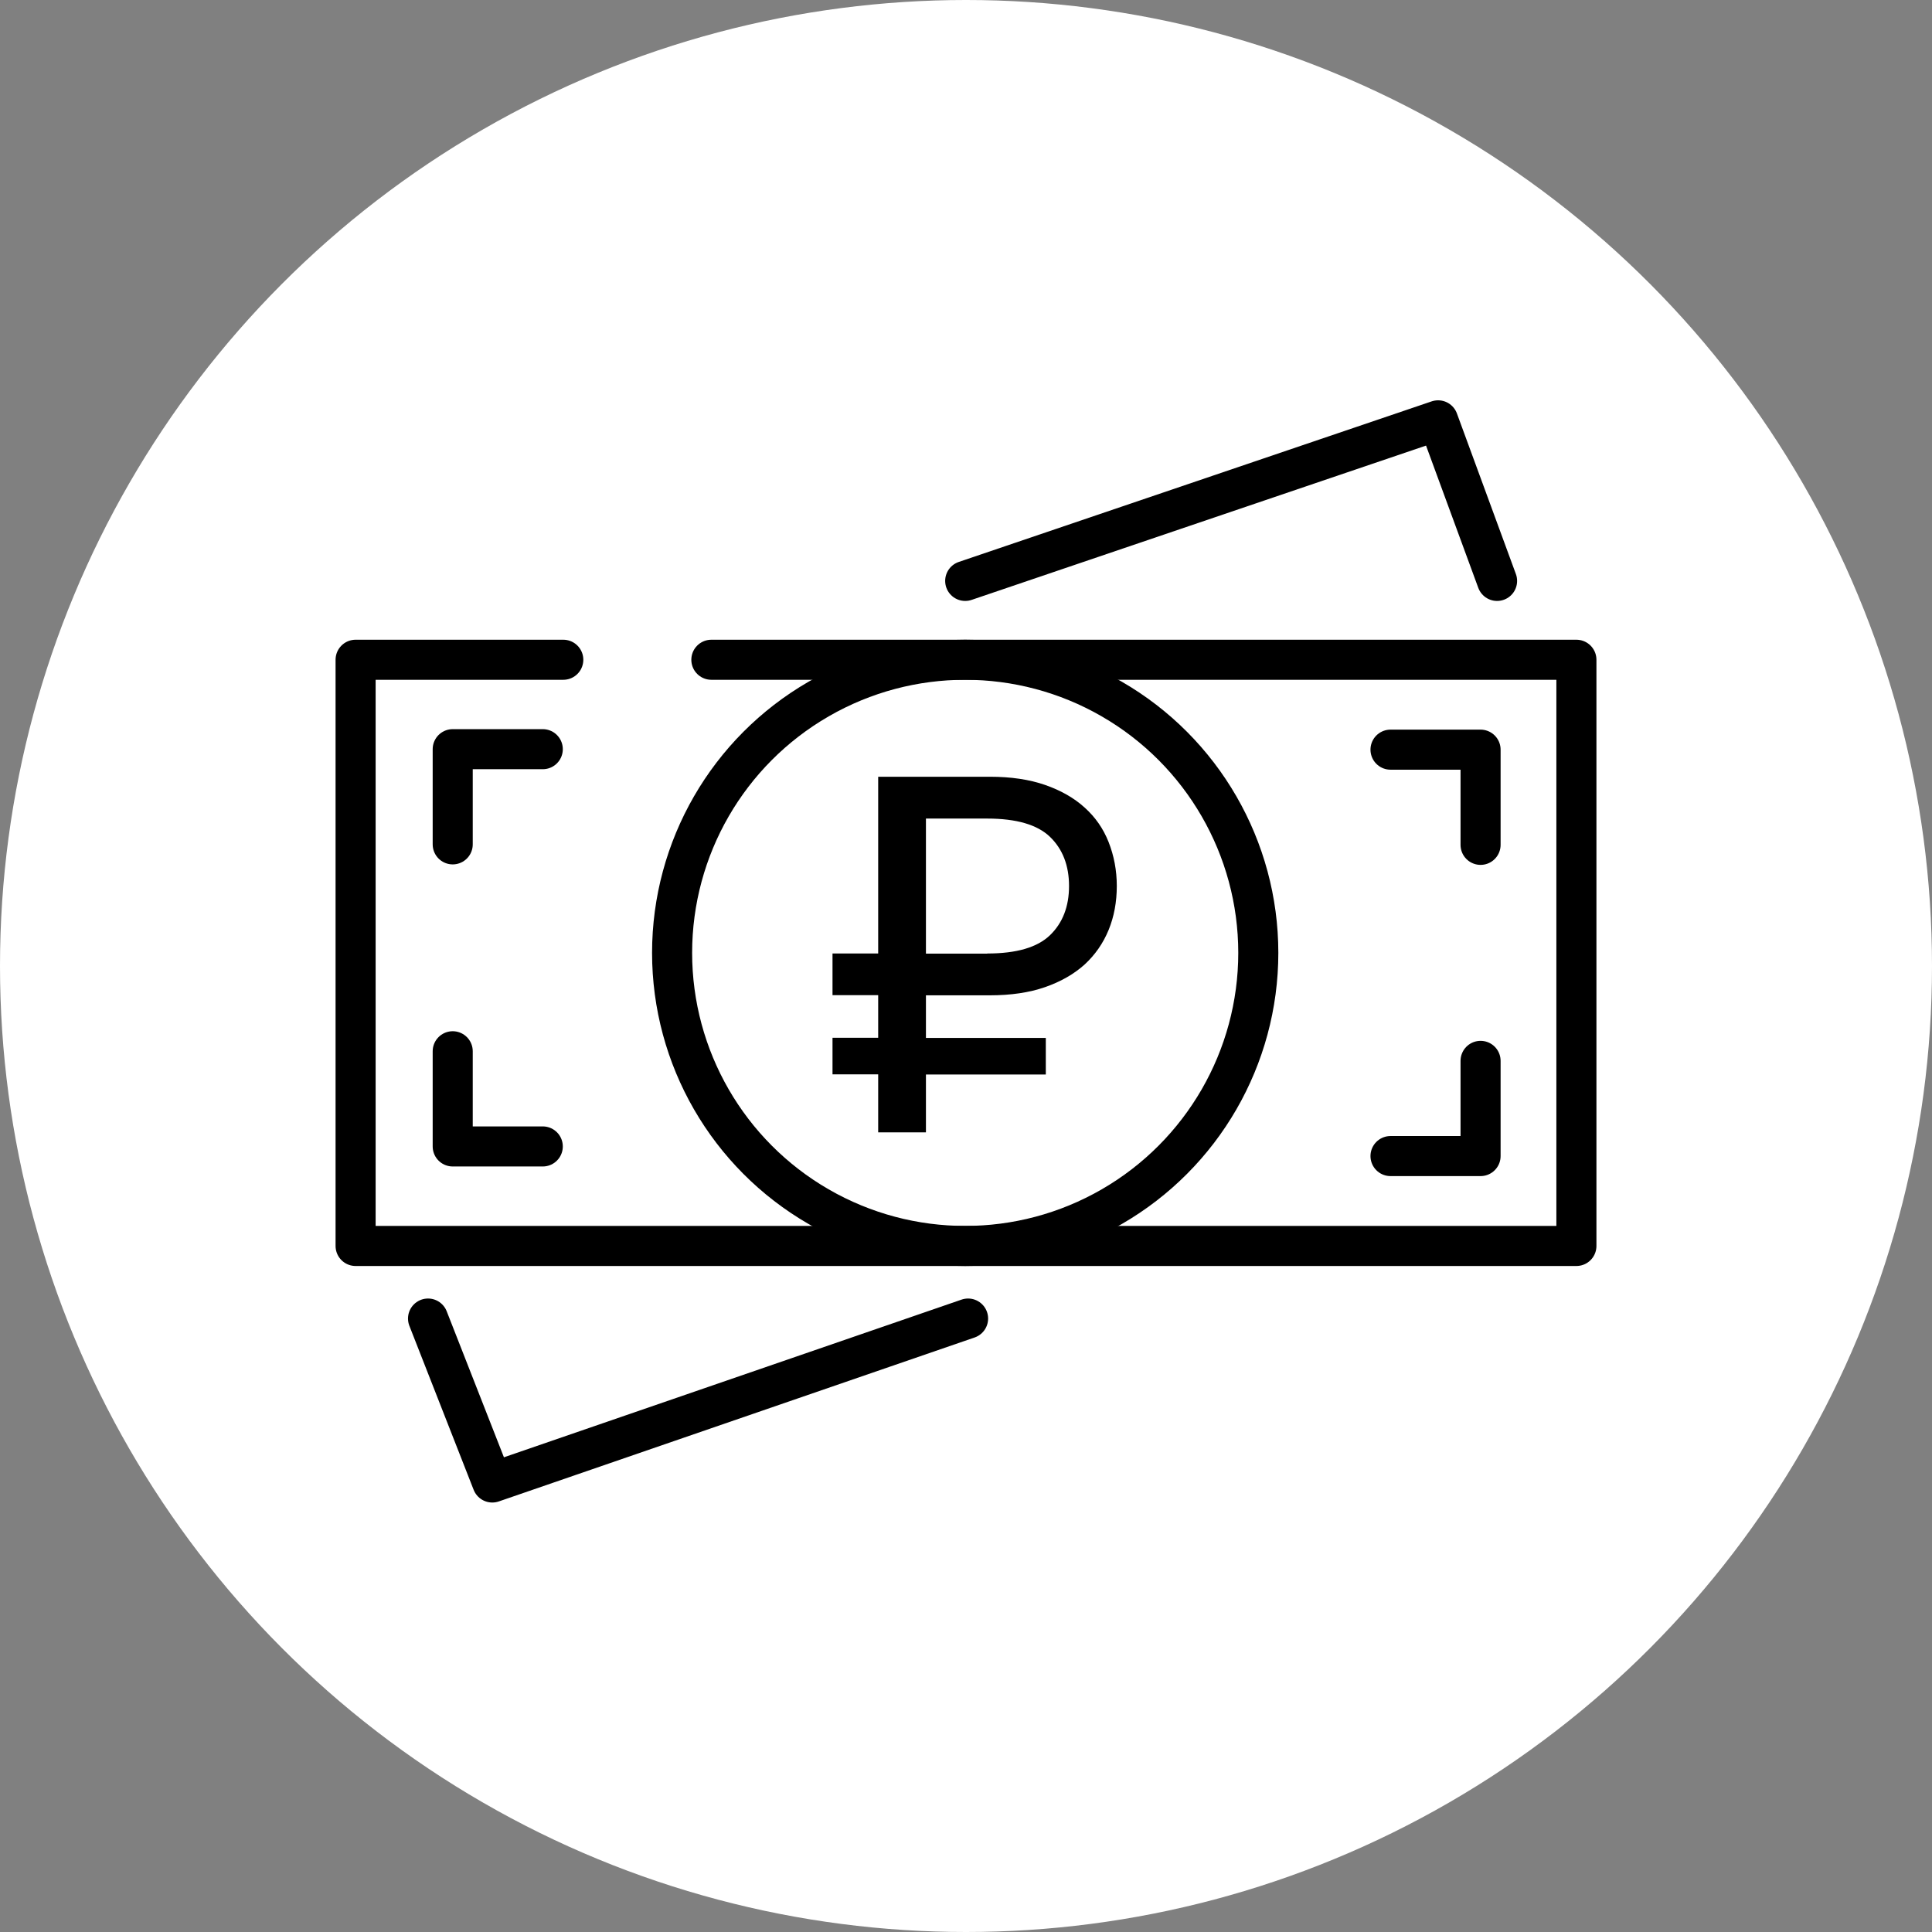
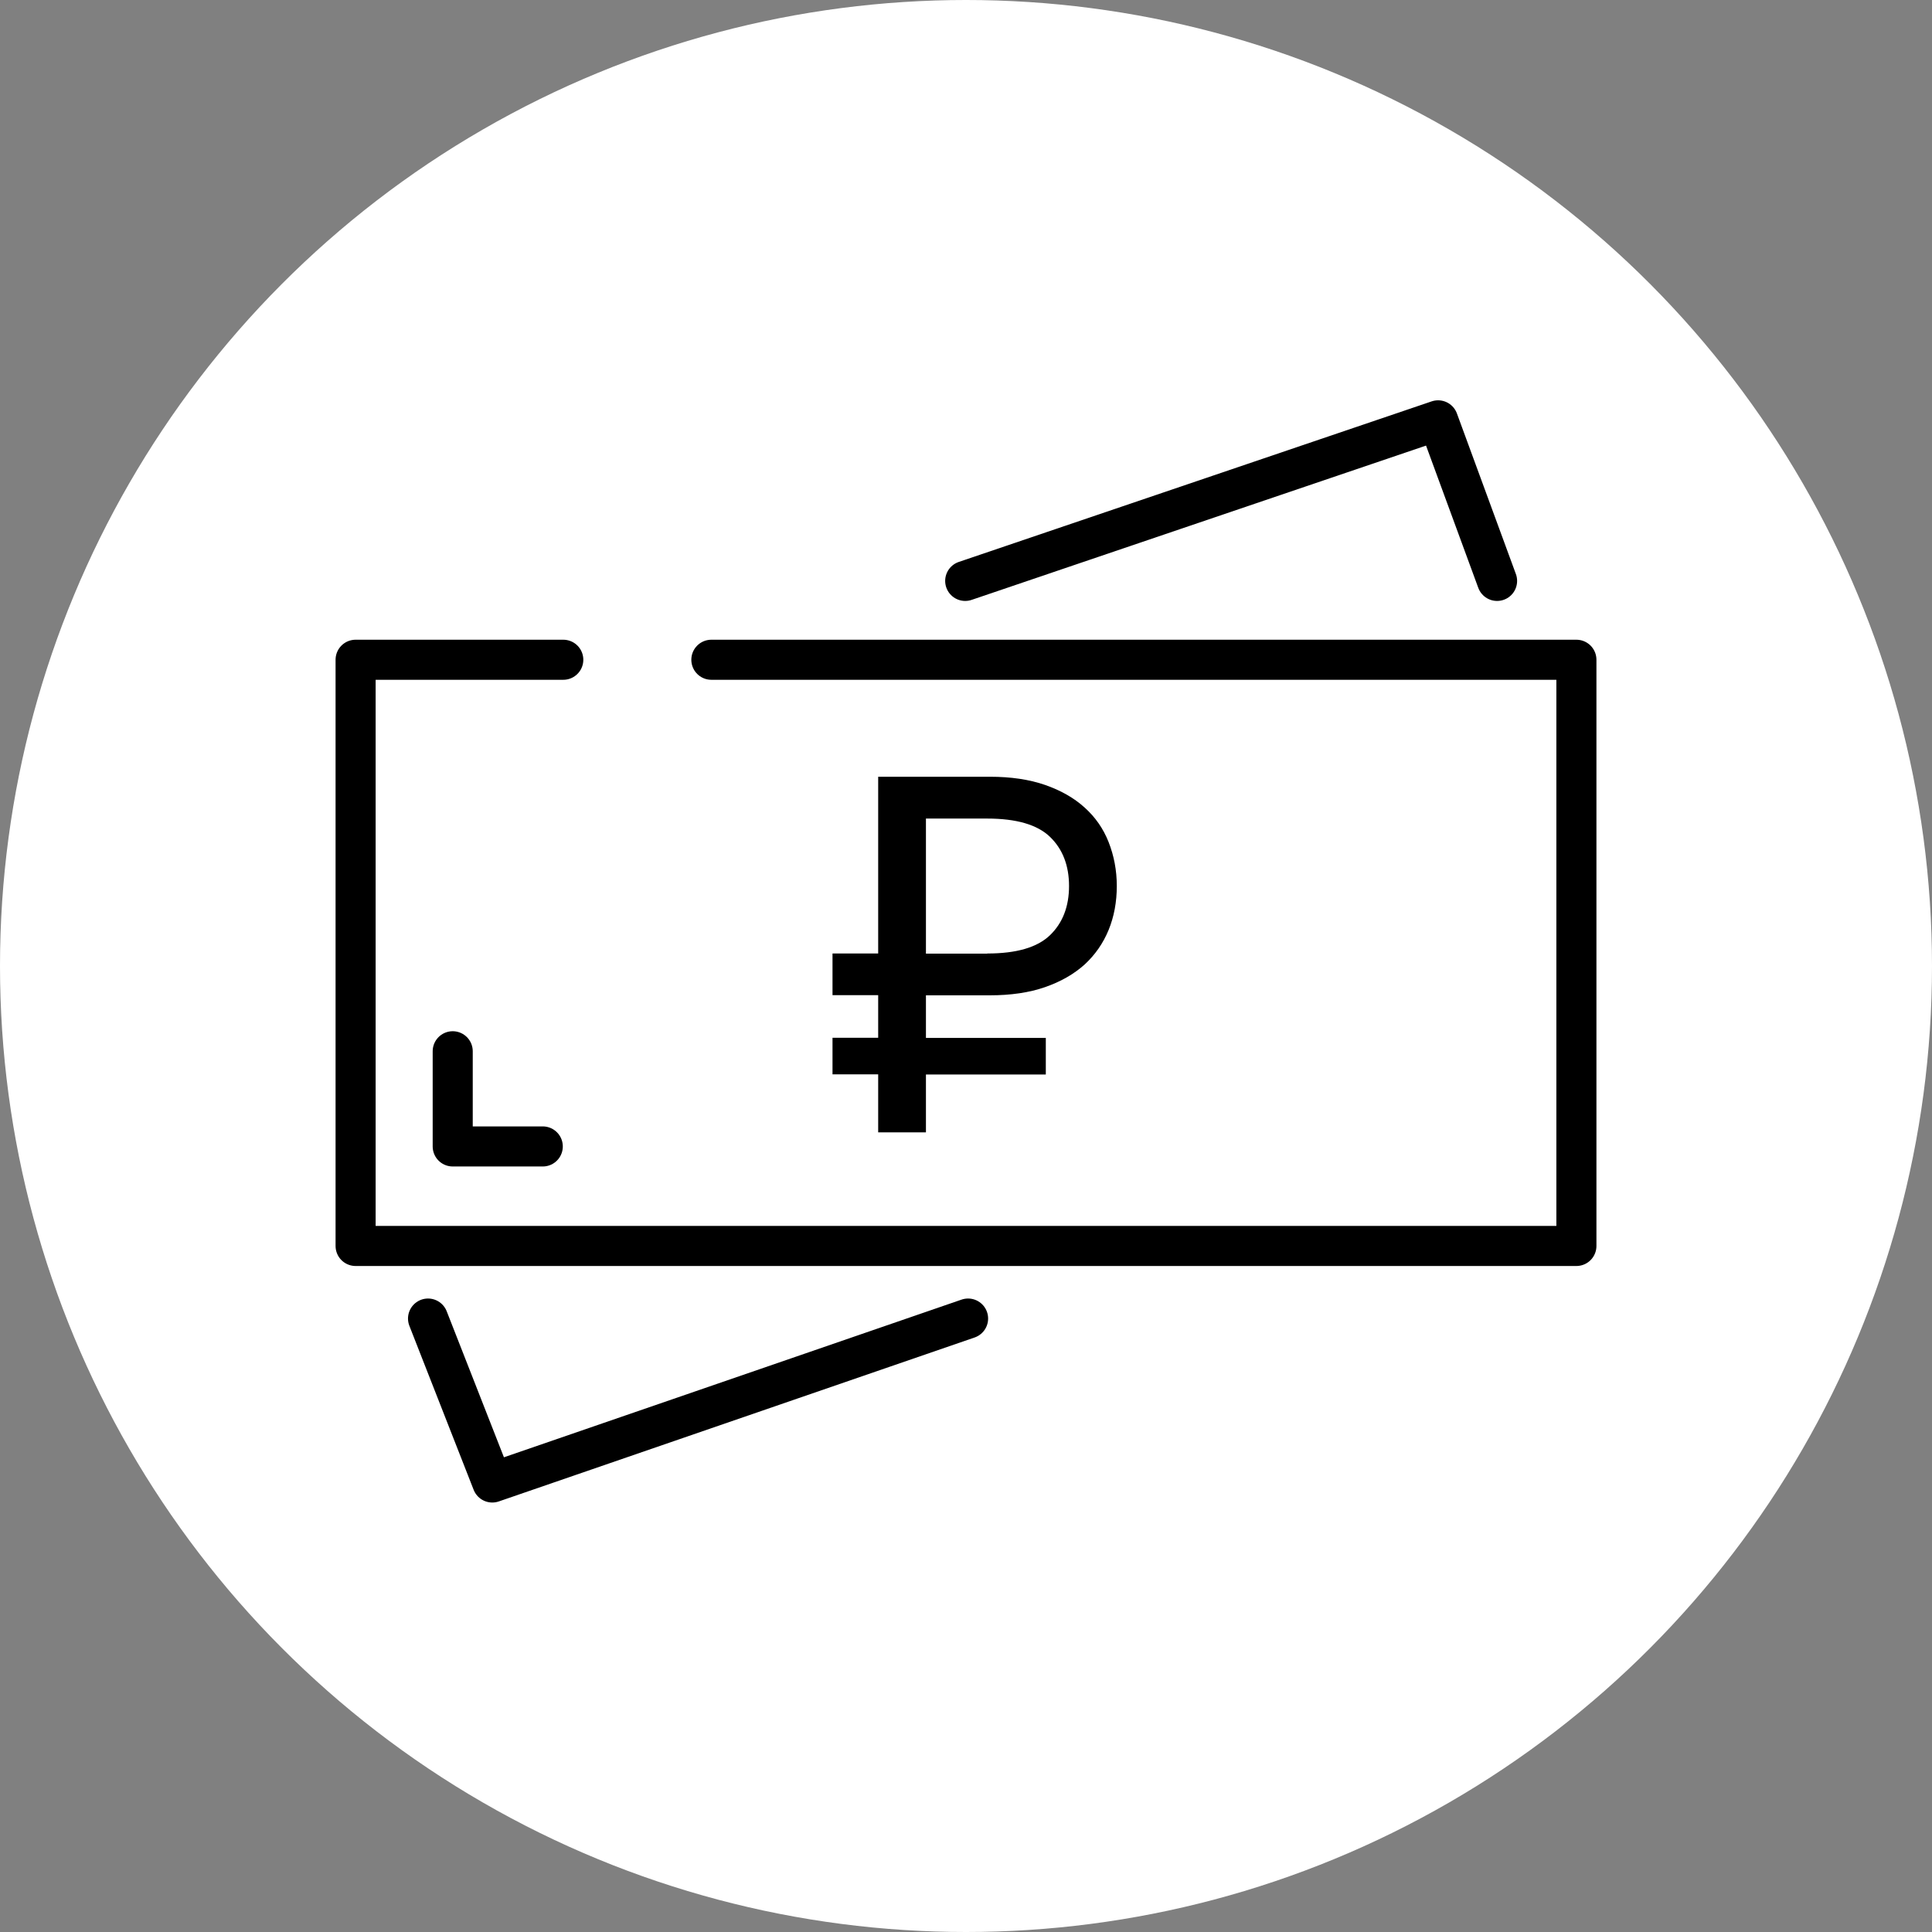
<svg xmlns="http://www.w3.org/2000/svg" id="Layer_2" data-name="Layer 2" viewBox="0 0 120.56 120.56">
  <rect x="0" y="0" width="120.56" height="120.56" fill="#808080" stroke="none" />
  <defs>
    <style> .cls-1 { fill: none; stroke: #000; stroke-linecap: round; stroke-linejoin: round; stroke-width: 2.5px; } .cls-2, .cls-3 { stroke-width: 0px; } .cls-3 { fill: #fff; } </style>
  </defs>
  <g id="Layer_1-2" data-name="Layer 1">
    <circle class="cls-3" cx="60.28" cy="60.28" r="60.28" />
    <path class="cls-2" d="M54.8,67.04h-2.85v-2.28h2.85v-2.66h-2.85v-2.6h2.85v-11.03h6.97c1.31,0,2.46.17,3.44.51.98.34,1.81.81,2.47,1.41.67.6,1.17,1.32,1.5,2.16s.51,1.75.51,2.74-.17,1.91-.51,2.74c-.34.83-.84,1.55-1.5,2.16-.67.6-1.49,1.07-2.47,1.41-.98.34-2.13.51-3.44.51h-3.99v2.66h7.48v2.28h-7.48v3.61h-2.98v-3.61ZM61.61,59.5c1.82,0,3.12-.38,3.91-1.14s1.19-1.79,1.19-3.07-.4-2.31-1.19-3.07-2.1-1.14-3.91-1.14h-3.83v8.43h3.83Z" />
    <polyline class="cls-1" points="35.15 41.17 22.19 41.17 22.19 77.75 98.37 77.75 98.37 41.17 44.39 41.17" />
-     <polyline class="cls-1" points="33.87 46.75 28.25 46.75 28.25 52.69" />
    <polyline class="cls-1" points="33.87 71.54 28.25 71.54 28.25 65.6" />
-     <polyline class="cls-1" points="86.77 46.78 92.39 46.78 92.39 52.72" />
-     <polyline class="cls-1" points="86.77 72.14 92.39 72.14 92.39 66.2" />
-     <circle class="cls-1" cx="60.23" cy="59.46" r="18.29" />
    <polyline class="cls-1" points="60.23 36.25 89.74 26.23 93.42 36.25" />
    <polyline class="cls-1" points="26.71 82.28 30.72 92.51 60.41 82.28" />
  </g>
</svg>